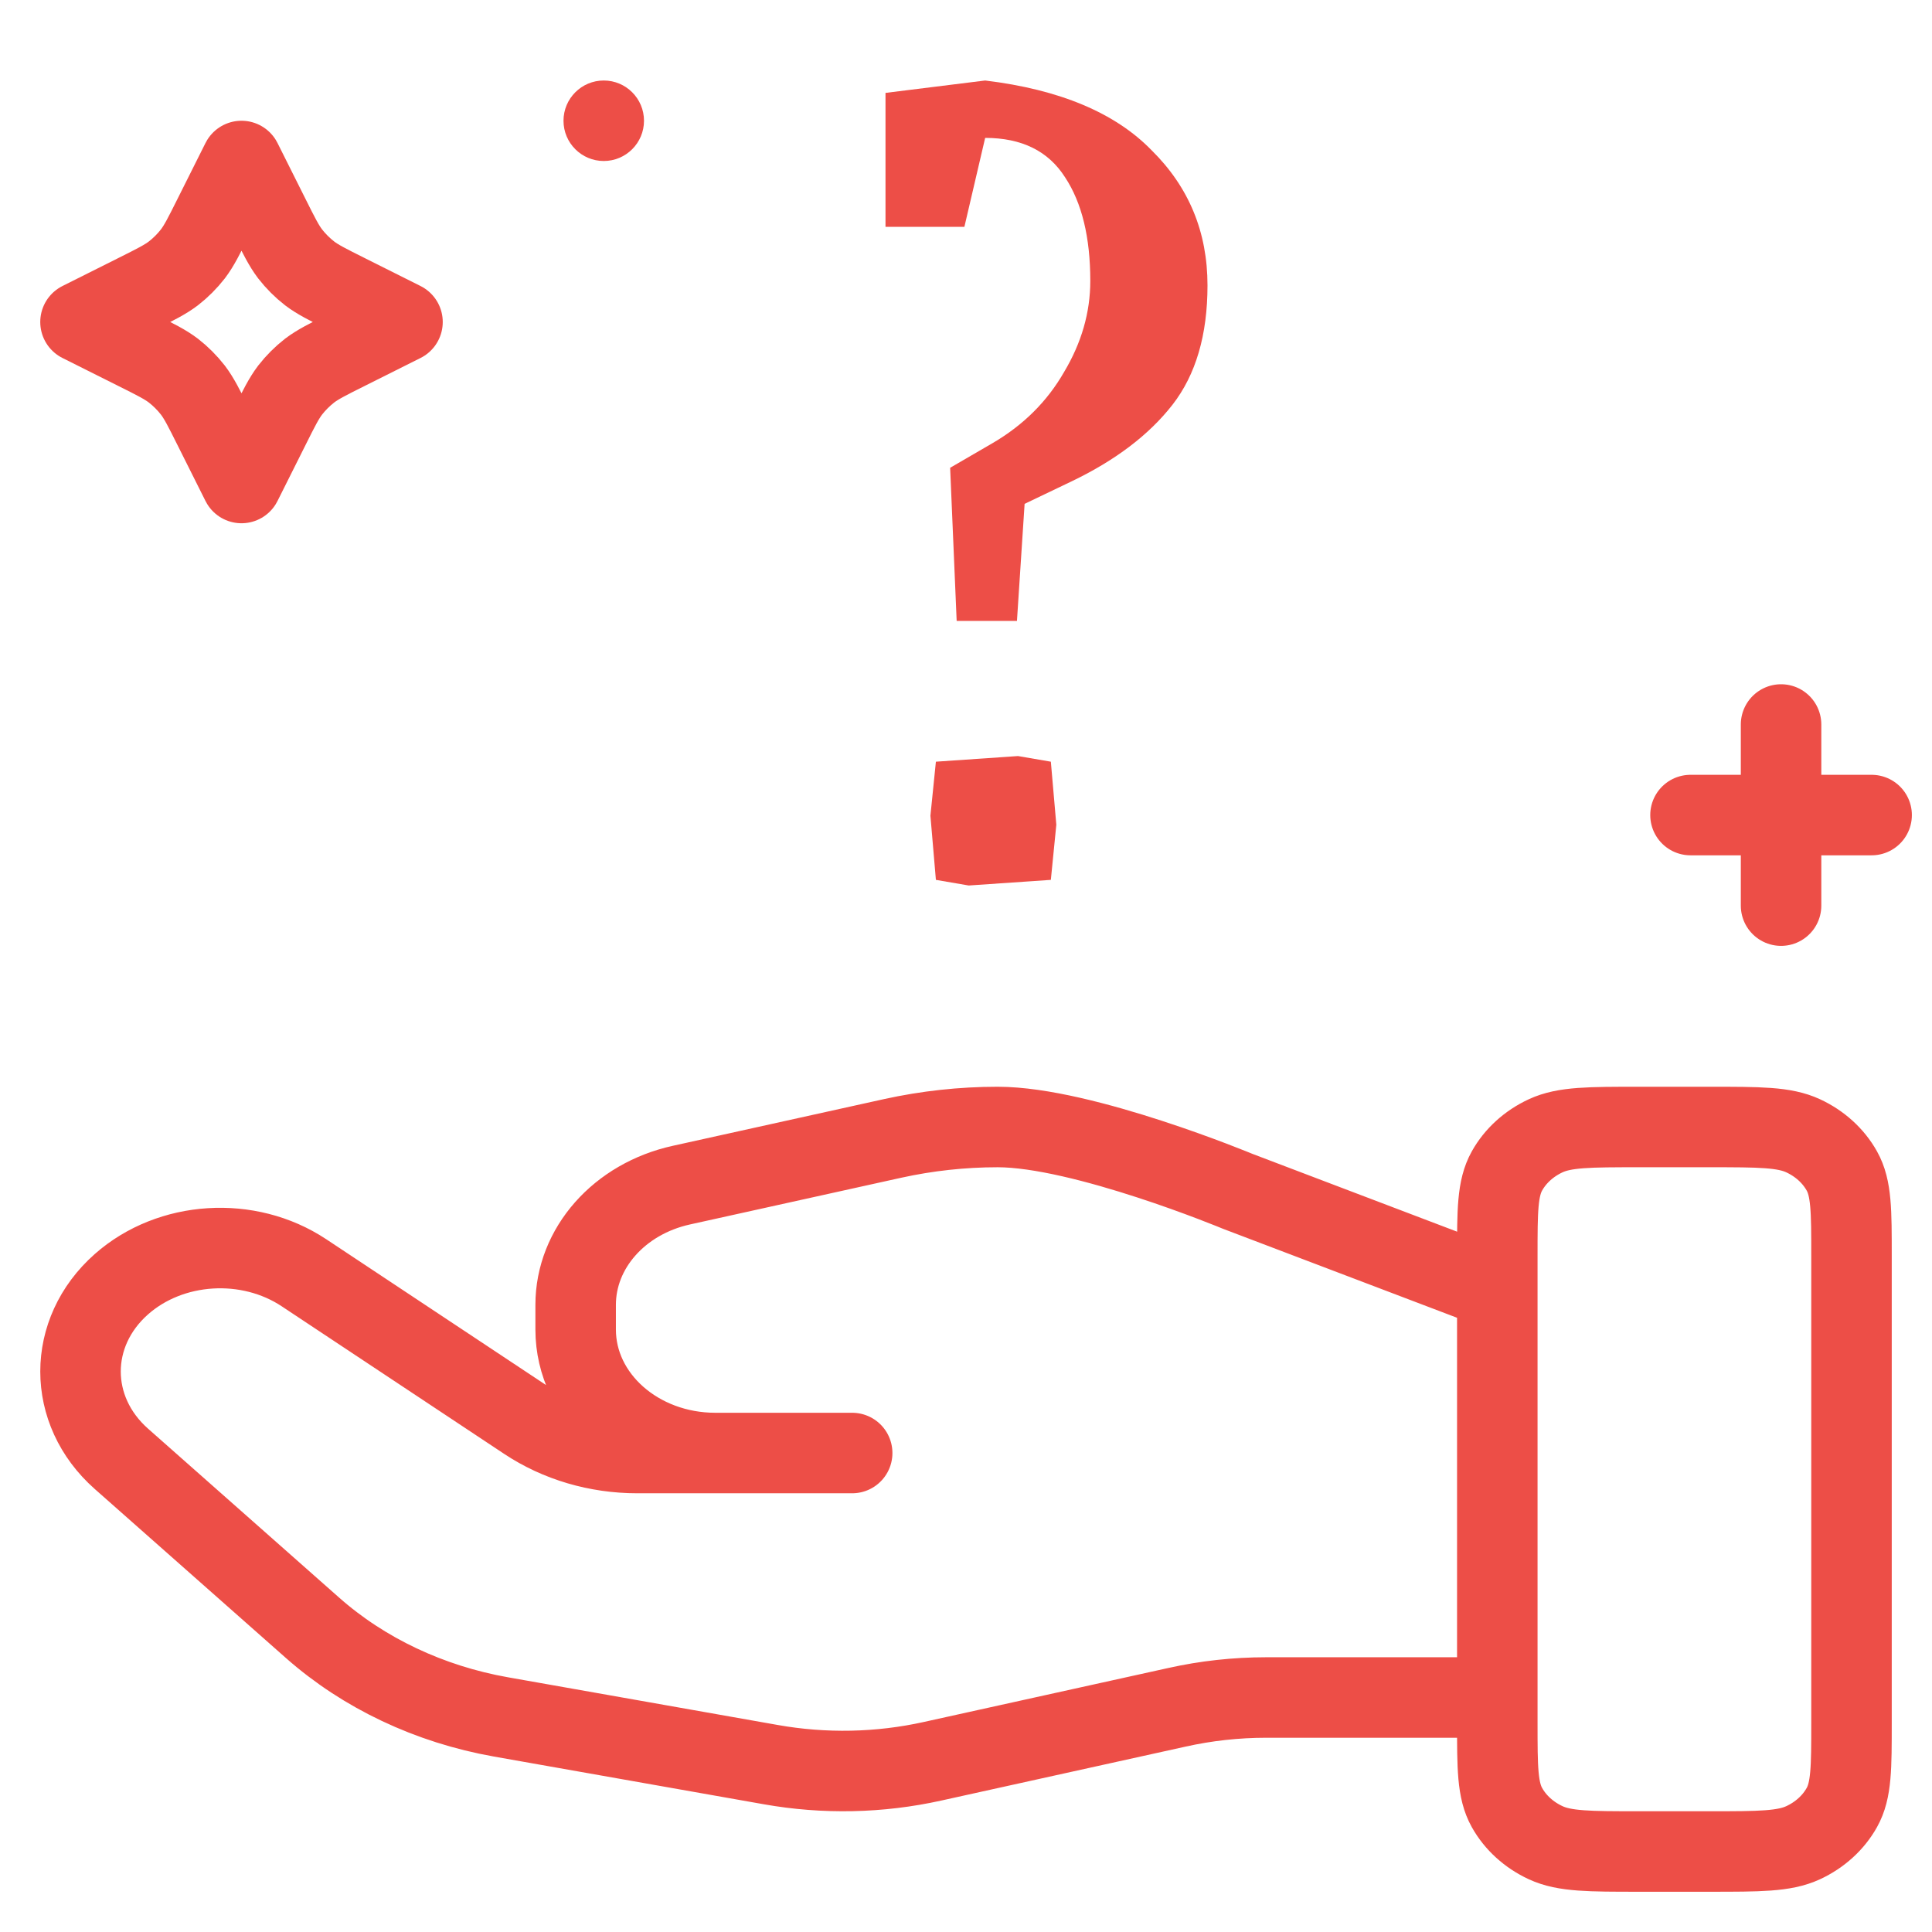
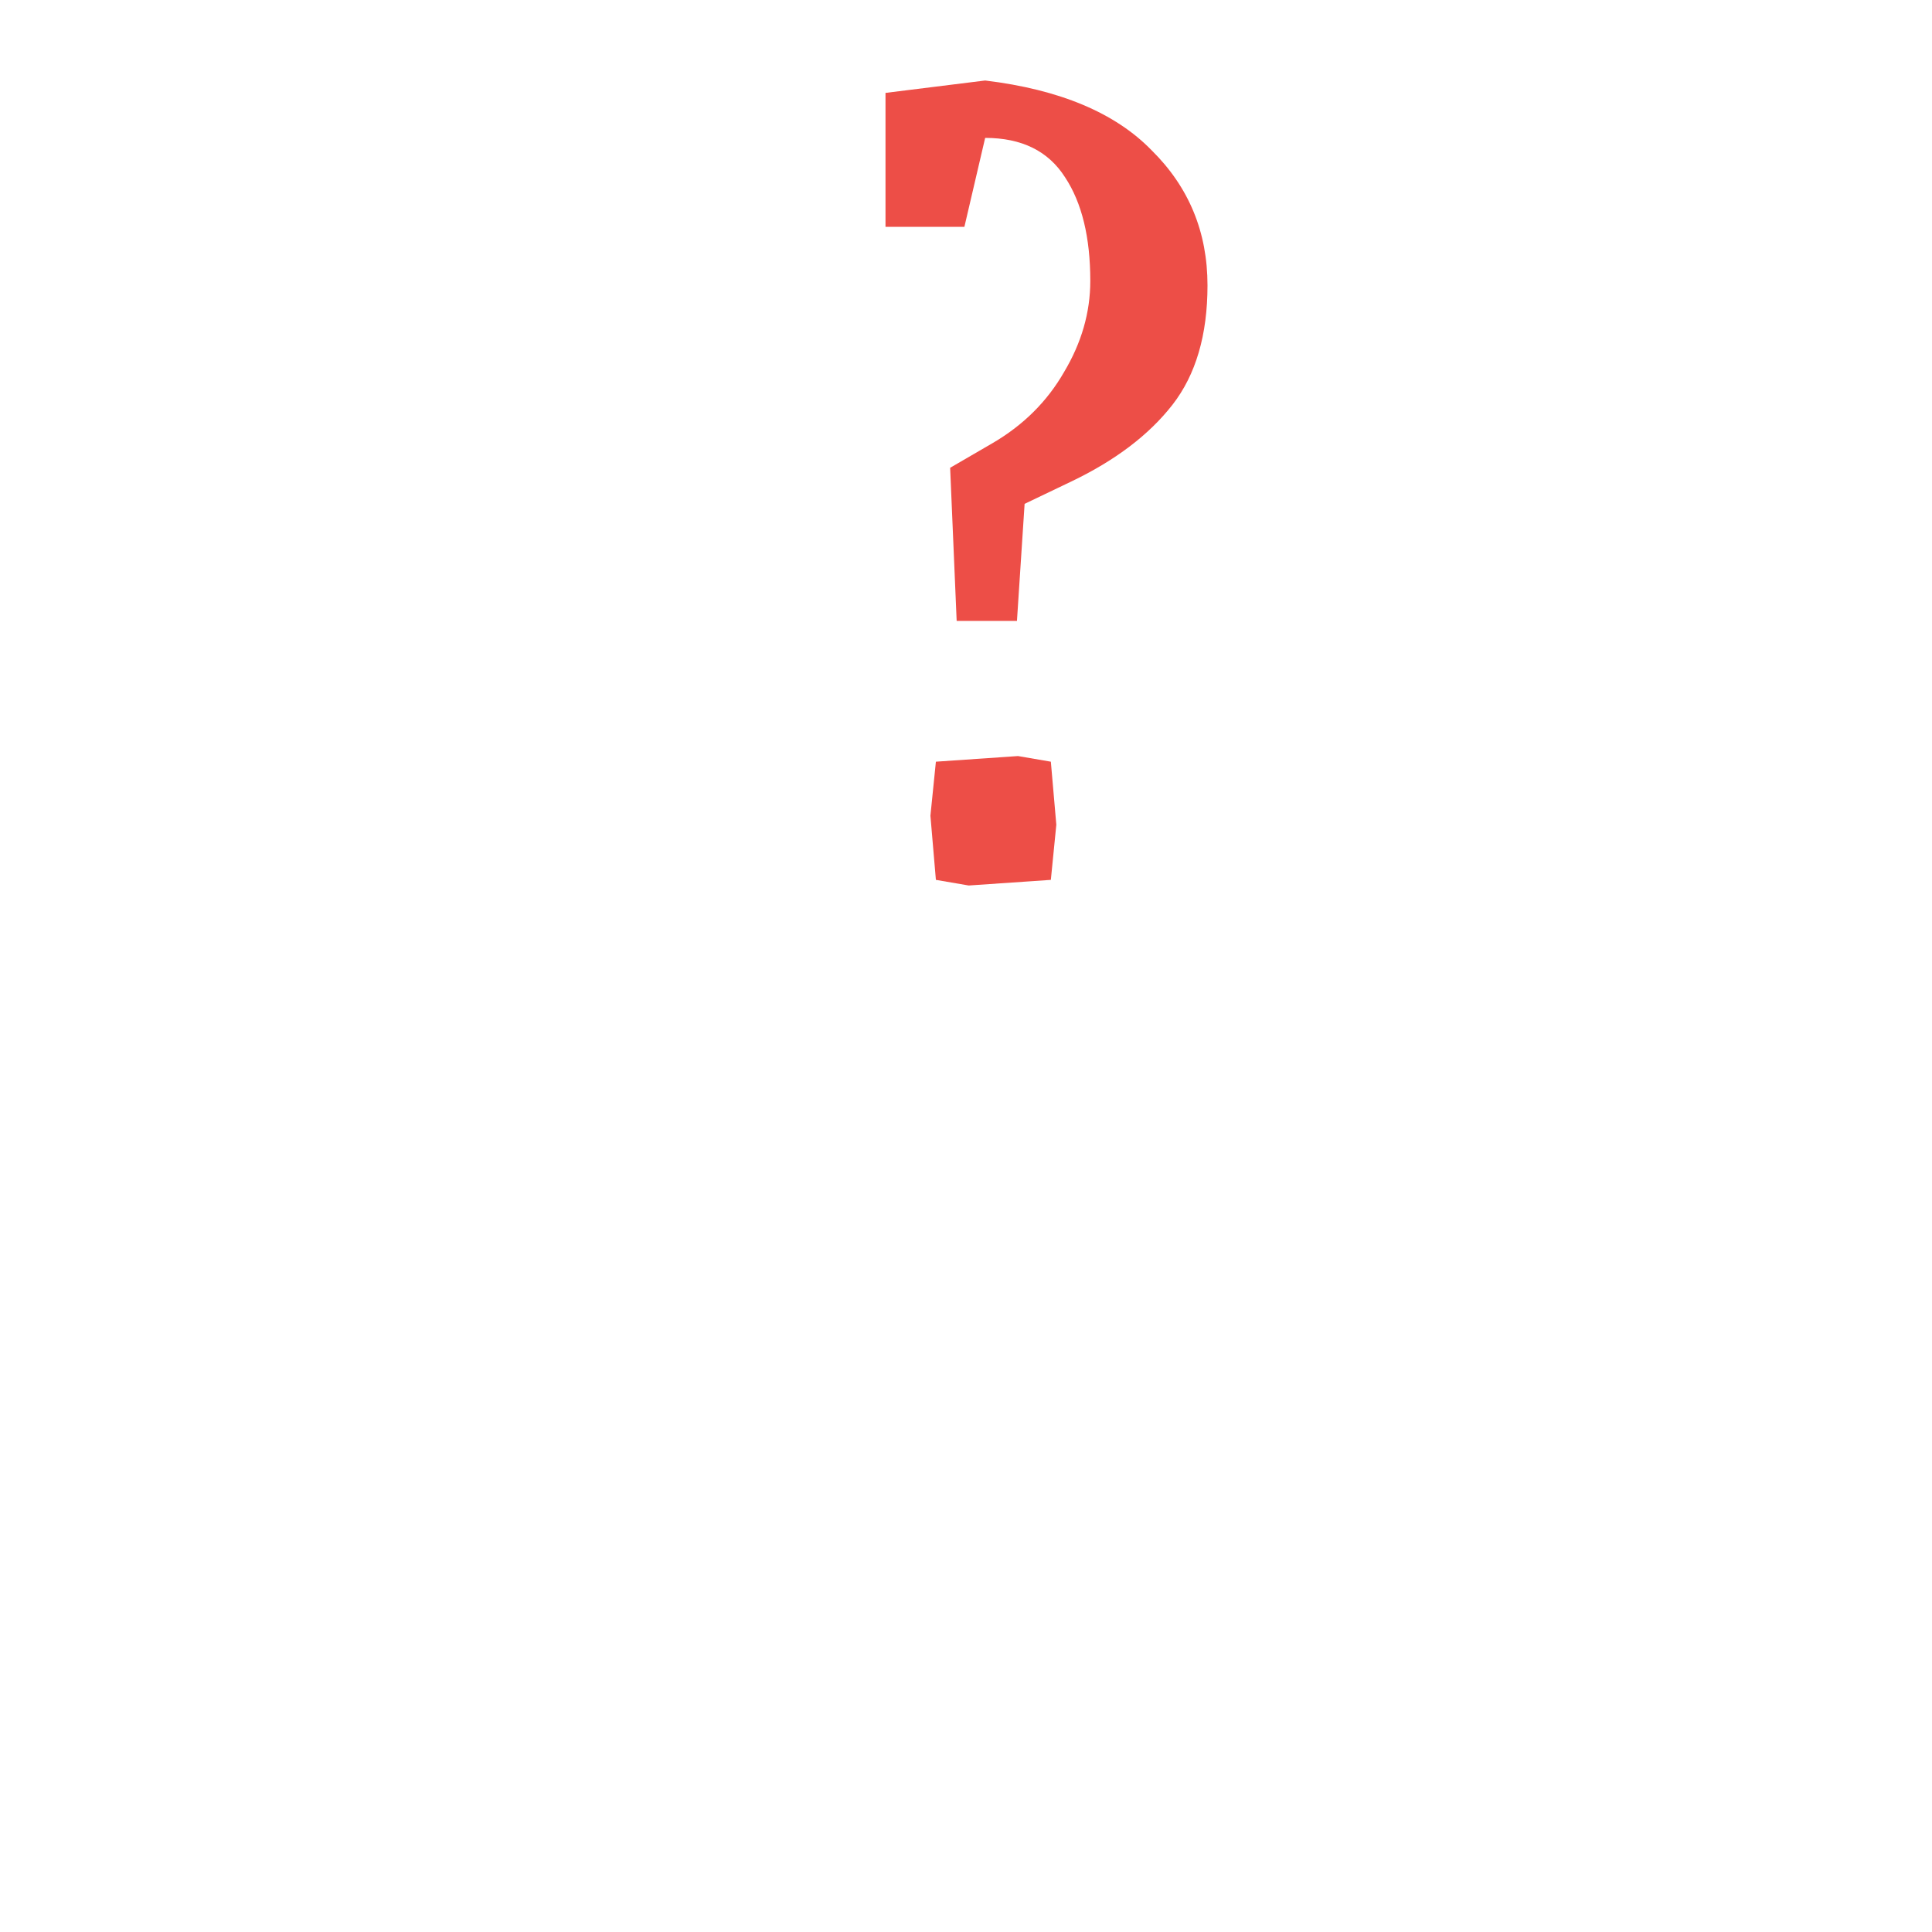
<svg xmlns="http://www.w3.org/2000/svg" width="24" height="24" viewBox="0 0 24 24" fill="none">
-   <path d="M7.5 2C7.776 2 8 1.776 8 1.5C8 1.224 7.776 1 7.5 1C7.224 1 7 1.224 7 1.5C7 1.776 7.224 2 7.5 2Z" fill="#ED4E47" />
-   <path d="M22.125 11.25V9M21 10.125H23.25" stroke="#ED4E47" stroke-linecap="round" stroke-linejoin="round" />
-   <path d="M18.6 21.087H15.729C15.354 21.087 14.982 21.128 14.619 21.209L11.585 21.879C10.927 22.025 10.241 22.039 9.576 21.921L6.222 21.328C5.336 21.171 4.52 20.785 3.882 20.221L1.508 18.122C0.831 17.523 0.831 16.552 1.508 15.953C2.119 15.413 3.085 15.353 3.775 15.81L6.541 17.645C6.937 17.908 7.419 18.05 7.915 18.05H10.586L8.886 18.05C7.928 18.05 7.151 17.363 7.151 16.516V16.209C7.151 15.505 7.693 14.892 8.465 14.722L11.088 14.142C11.516 14.048 11.953 14 12.393 14C13.454 14 15.375 14.799 15.375 14.799L18.6 16.025M23 15.6L23 21.4C23 21.96 23 22.24 22.88 22.454C22.775 22.642 22.606 22.795 22.399 22.891C22.164 23 21.856 23 21.24 23H20.36C19.744 23 19.436 23 19.201 22.891C18.994 22.795 18.825 22.642 18.72 22.454C18.6 22.24 18.6 21.96 18.6 21.4V15.6C18.6 15.04 18.6 14.76 18.72 14.546C18.825 14.358 18.994 14.205 19.201 14.109C19.436 14 19.744 14 20.36 14H21.24C21.856 14 22.164 14 22.399 14.109C22.606 14.205 22.775 14.358 22.88 14.546C23 14.76 23 15.04 23 15.6Z" stroke="#ED4E47" stroke-linecap="round" stroke-linejoin="round" />
-   <path d="M3 2L3.349 2.697C3.467 2.933 3.526 3.051 3.604 3.154C3.674 3.244 3.756 3.326 3.846 3.396C3.949 3.474 4.067 3.533 4.303 3.651L5 4L4.303 4.349C4.067 4.467 3.949 4.526 3.846 4.604C3.756 4.674 3.674 4.756 3.604 4.846C3.526 4.949 3.467 5.067 3.349 5.303L3 6L2.651 5.303C2.533 5.067 2.474 4.949 2.396 4.846C2.326 4.756 2.244 4.674 2.154 4.604C2.051 4.526 1.933 4.467 1.697 4.349L1 4L1.697 3.651C1.933 3.533 2.051 3.474 2.154 3.396C2.244 3.326 2.326 3.244 2.396 3.154C2.474 3.051 2.533 2.933 2.651 2.697L3 2Z" stroke="#ED4E47" stroke-linecap="round" stroke-linejoin="round" />
  <path d="M11.803 5.811L12.333 5.503C12.714 5.28 13.009 4.986 13.218 4.622C13.435 4.259 13.544 3.881 13.544 3.49C13.544 2.949 13.44 2.52 13.231 2.203C13.023 1.876 12.692 1.713 12.238 1.713L11.98 2.818H11V1.154L12.238 1C13.163 1.112 13.853 1.401 14.306 1.867C14.769 2.324 15 2.883 15 3.545C15 4.161 14.855 4.655 14.565 5.028C14.274 5.401 13.857 5.718 13.313 5.979L12.728 6.259L12.633 7.713H11.884L11.803 5.811ZM11.626 10.93L11.558 10.133L11.626 9.462L12.646 9.392L13.054 9.462L13.122 10.245L13.054 10.93L12.034 11L11.626 10.93Z" fill="#ED4E47" />
</svg>